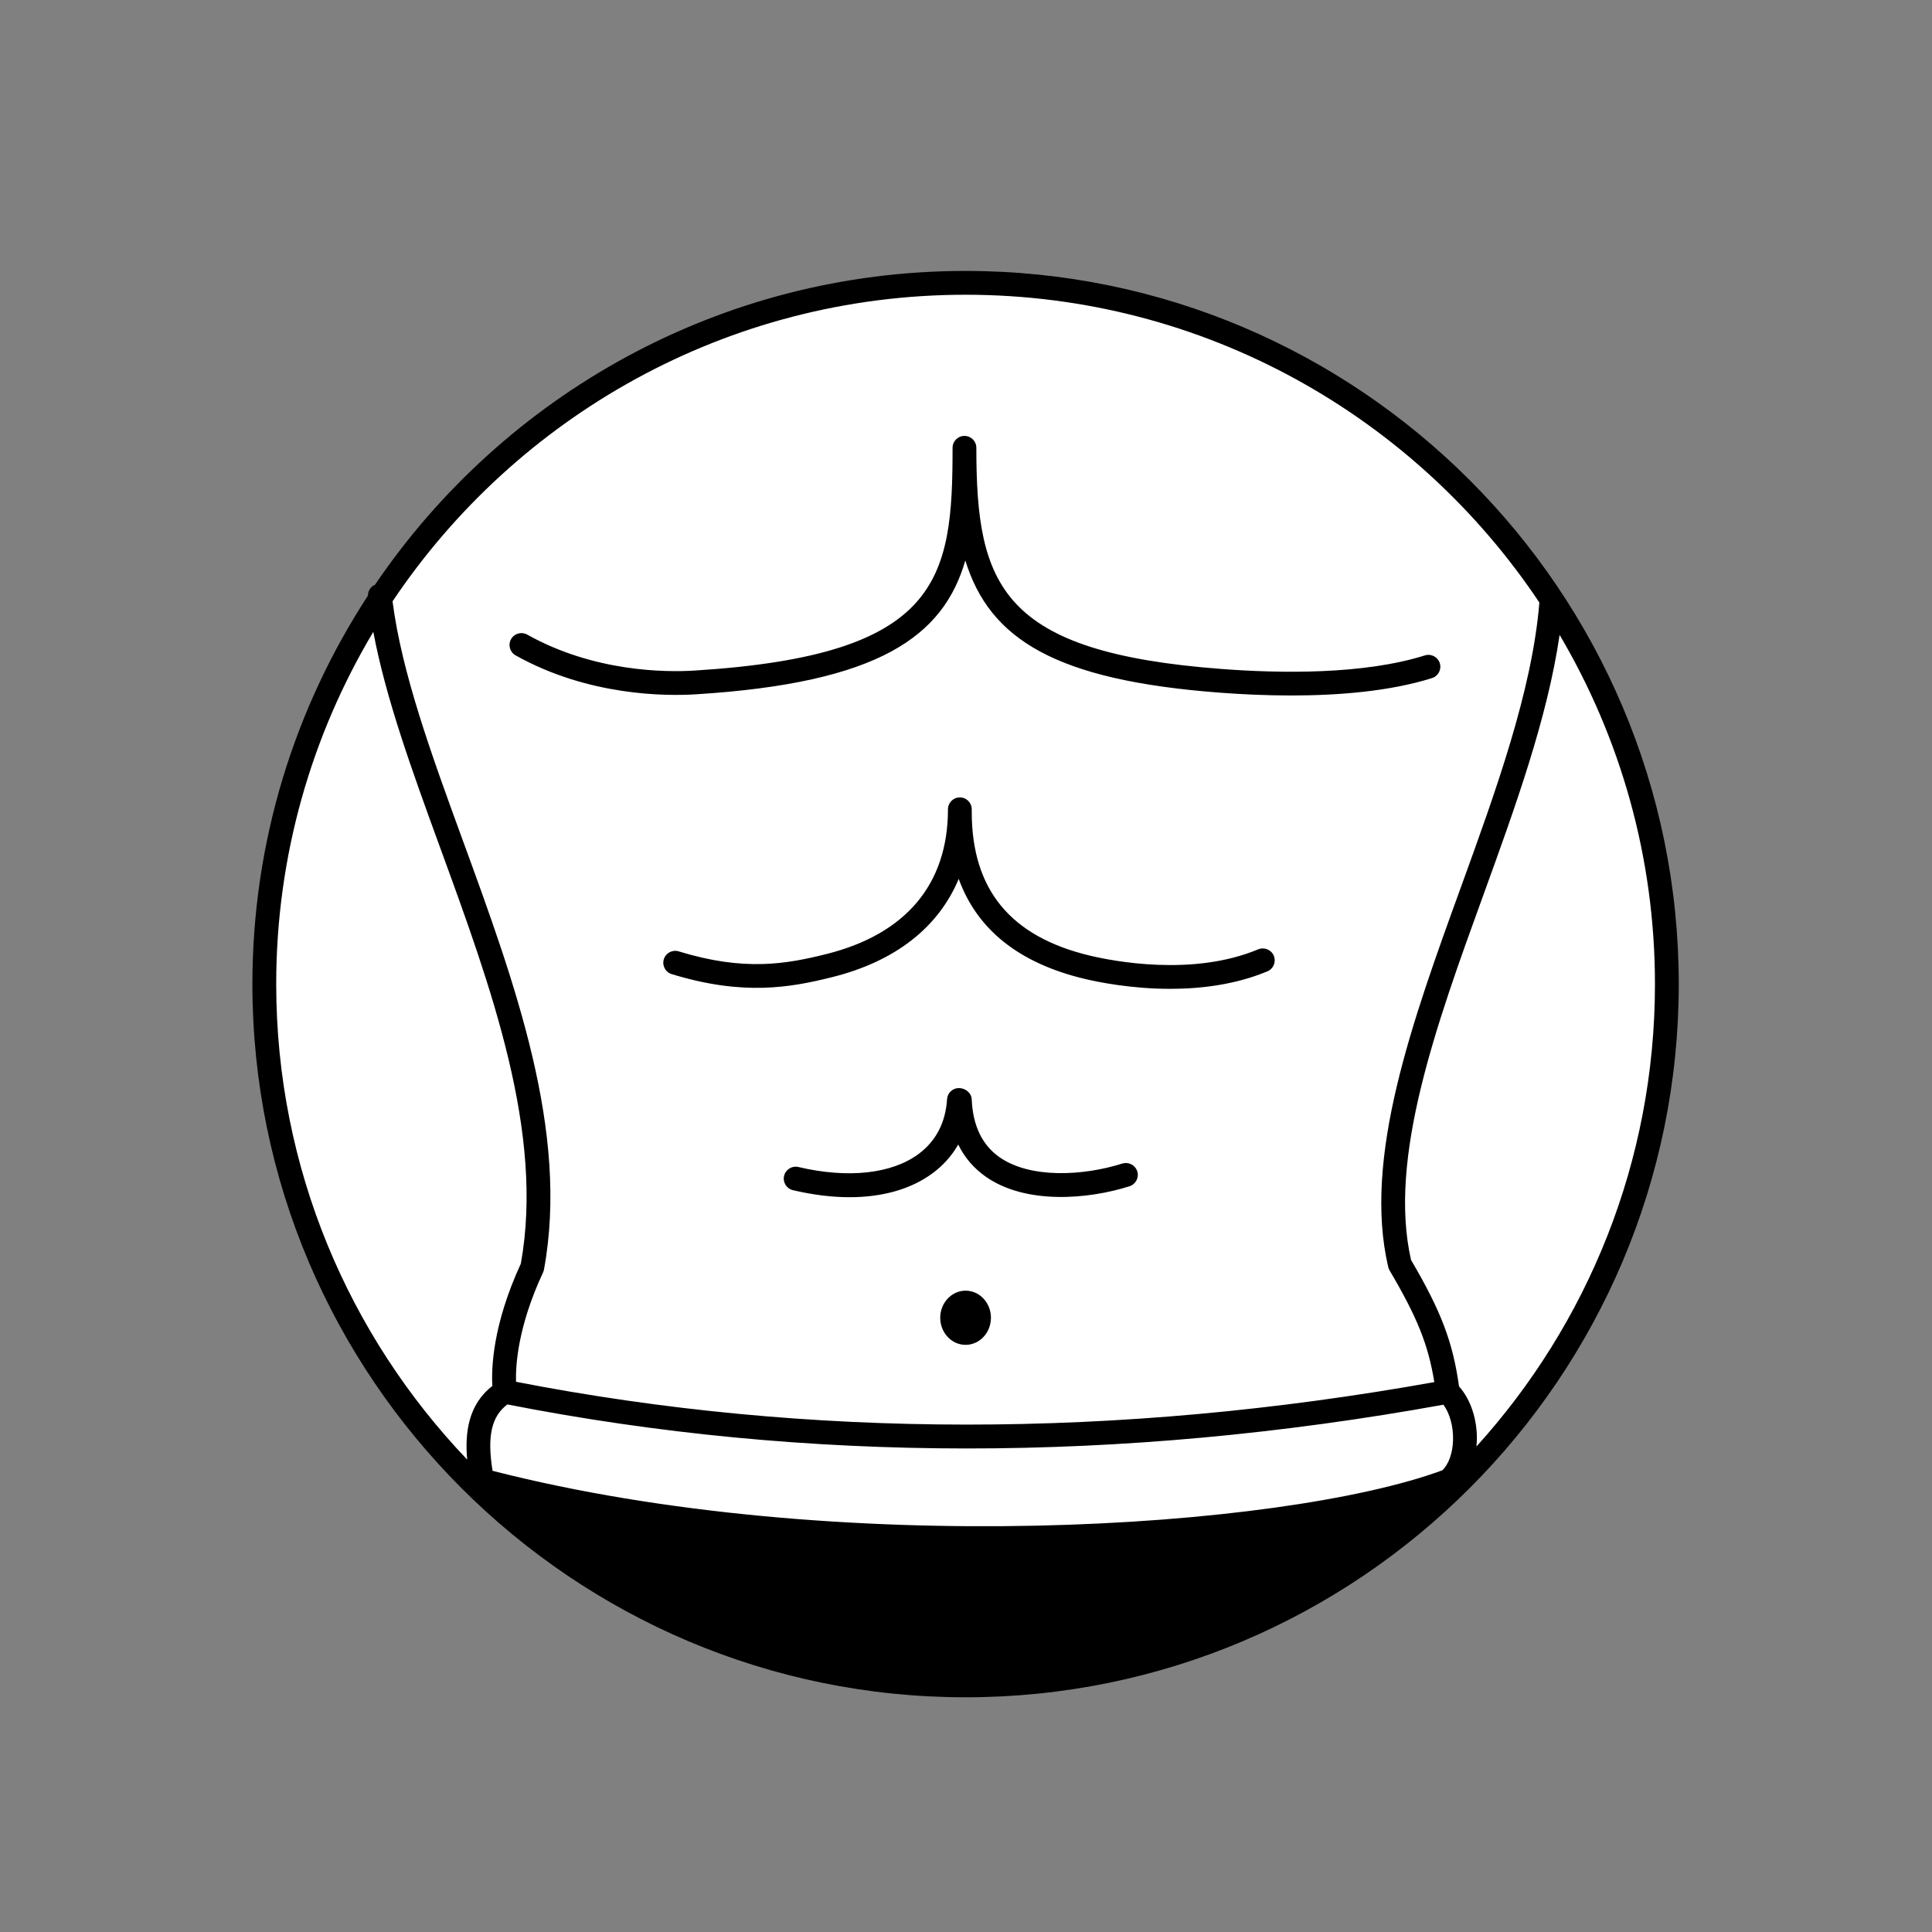
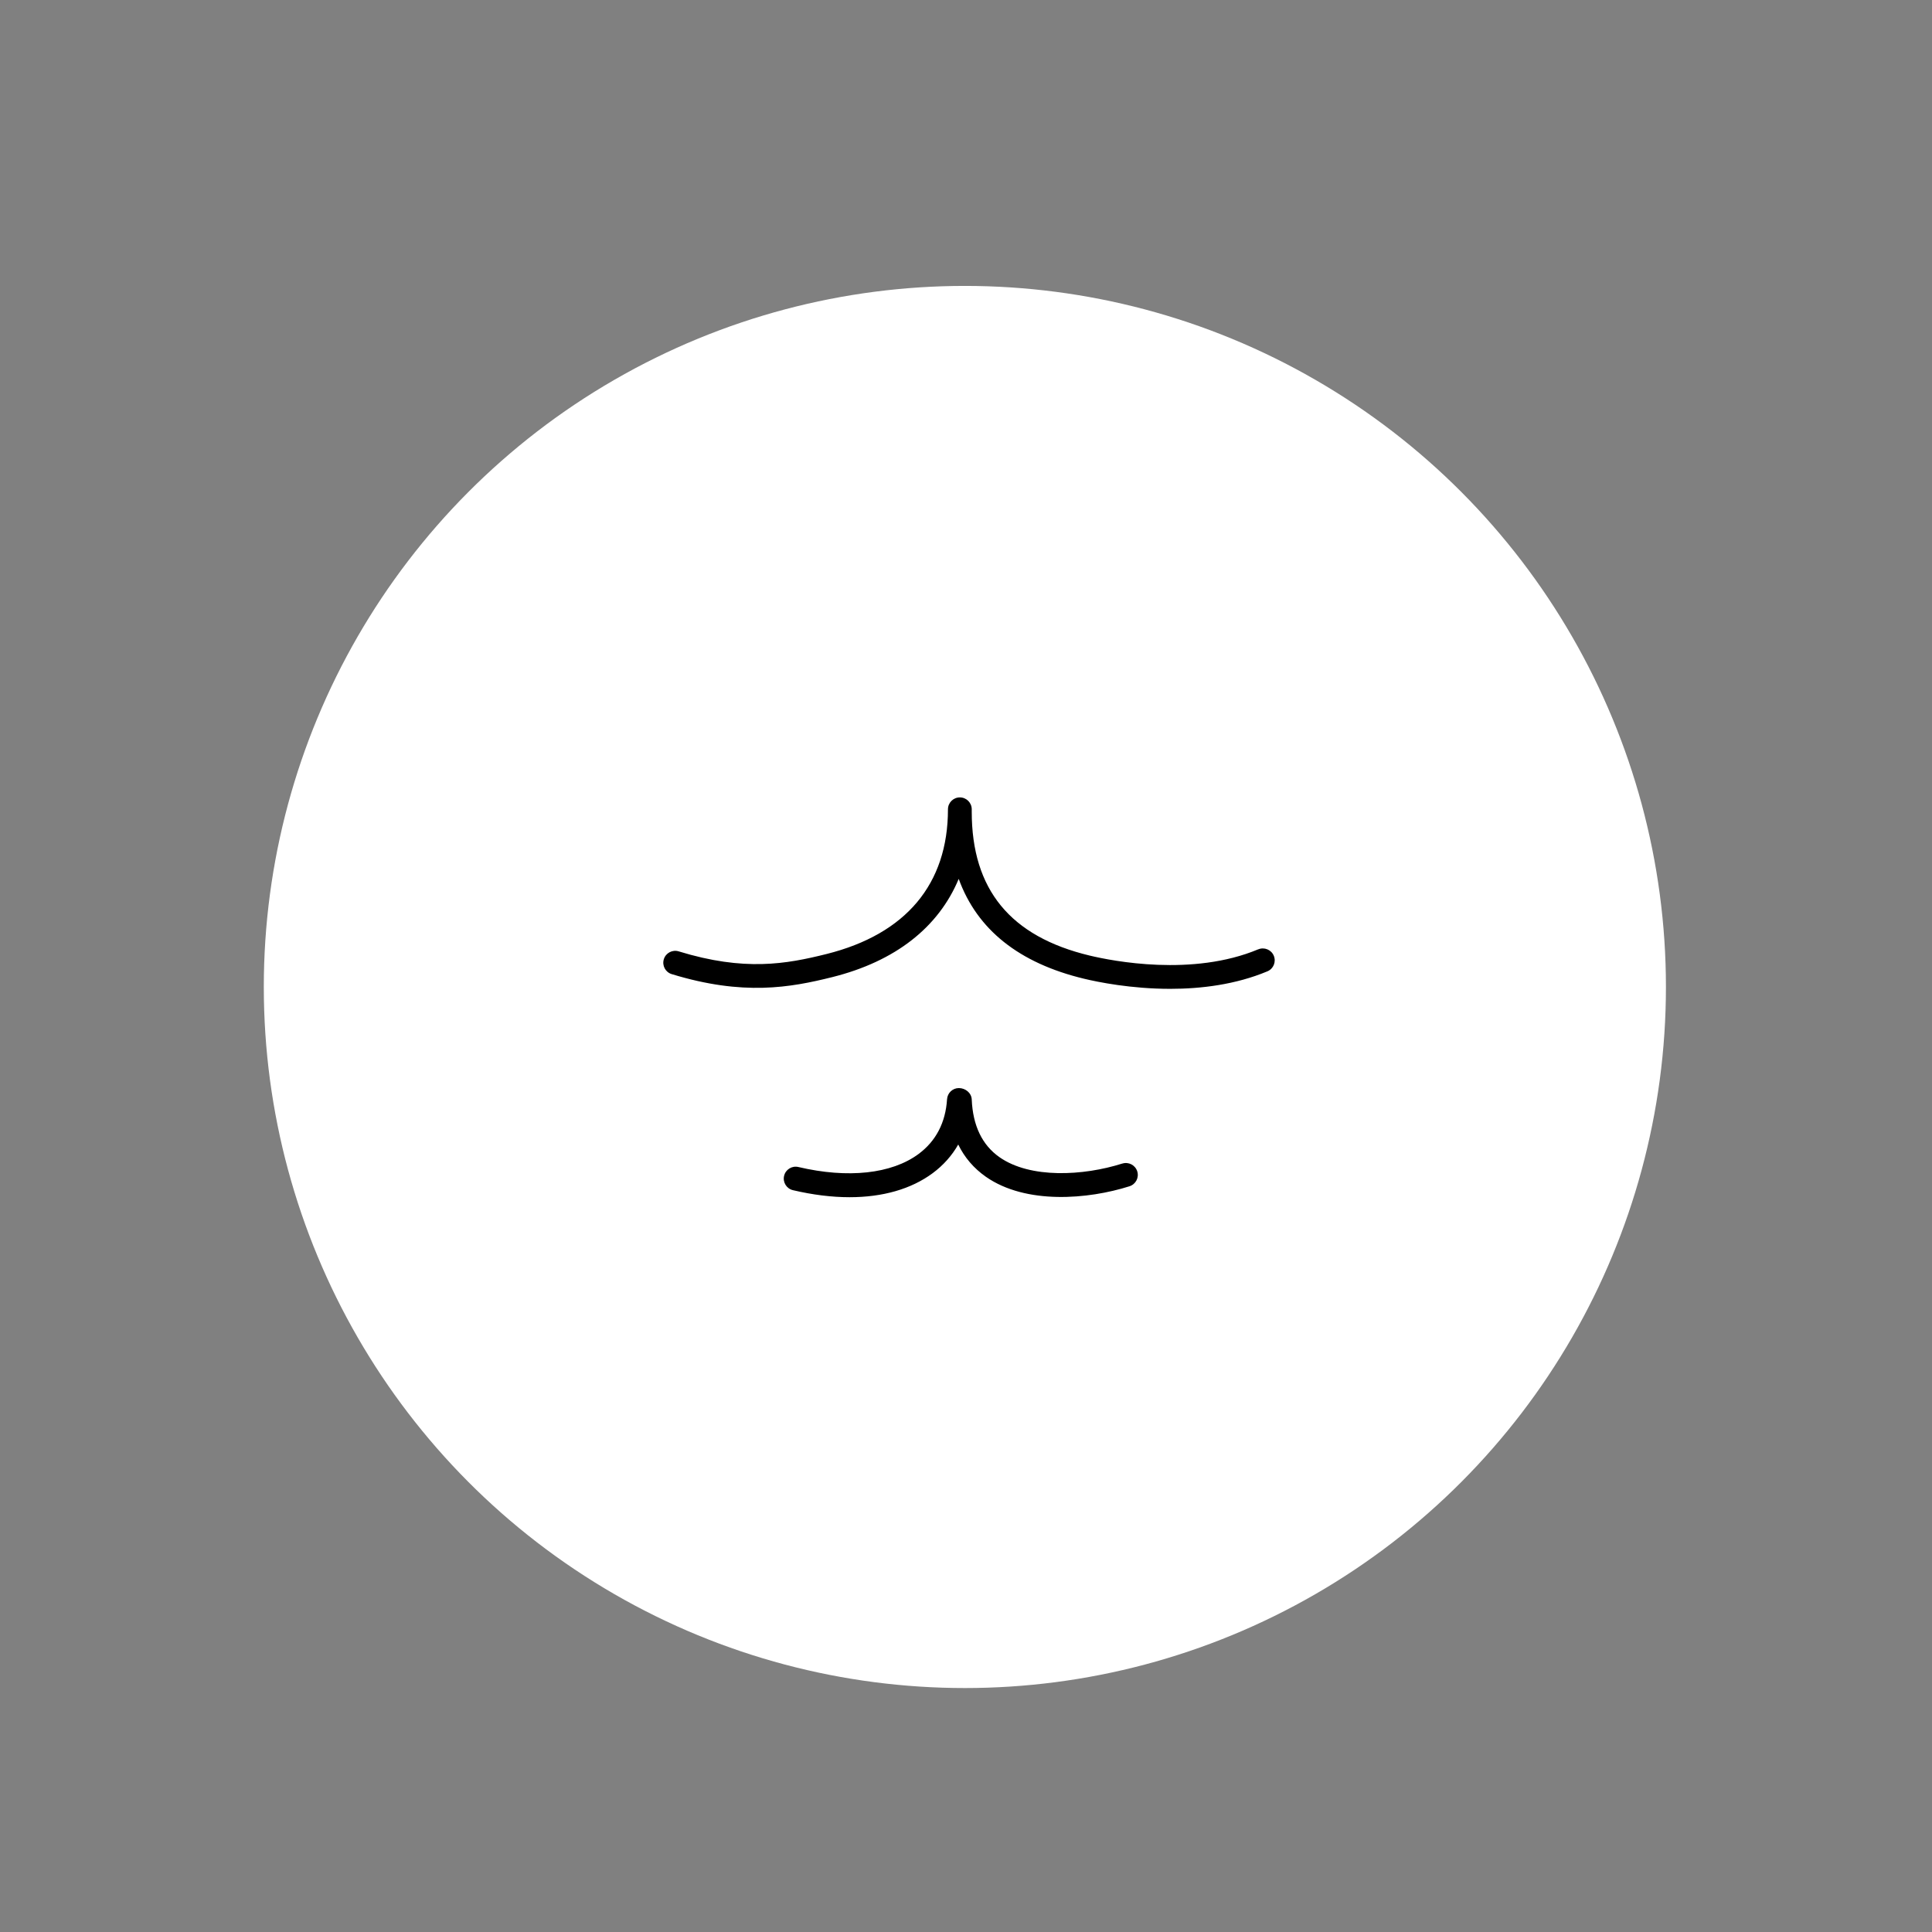
<svg xmlns="http://www.w3.org/2000/svg" viewBox="0 0 512 512" id="Ebene_1">
  <rect x="0" y="0" width="512" height="512" fill="#808080" stroke="none" />
  <defs>
    <style>.cls-1{fill:#fff;}</style>
  </defs>
  <circle r="185.79" cy="261.56" cx="255.7" class="cls-1" />
-   <path d="M255.89,71.8c-65.02,0-122.48,33.01-156.5,83.15-1.14.5-1.88,1.6-1.87,2.88-19.34,29.65-30.63,65-30.63,102.97,0,104.22,84.79,189,189,189s189-84.79,189-189-84.79-189-189-189ZM255.89,78.11c63.37,0,119.28,32.44,152.06,81.57-1.92,23.41-11.54,49.93-20.85,75.59-12.78,35.22-26,71.64-19.2,100.51.07.31.19.6.35.88,7.31,12.42,10.24,19.63,11.86,29.61-83.91,15.04-165.75,15.02-243.36-.08-.13-4.23.44-14.58,7.17-28.99.11-.24.2-.5.24-.76,6.72-36.47-7.66-75.82-21.57-113.88-8.31-22.75-16.13-44.26-18.56-63.2,32.81-48.95,88.63-81.25,151.85-81.25ZM134.47,372.19c79.1,15.53,162.53,15.56,248.05.07,1.68,2.28,2.66,5.8,2.55,9.43-.1,3.4-1.15,6.32-2.82,7.95-42.66,15.7-160.8,23.41-251.72.14-1.47-9.16-.29-14.43,3.94-17.6ZM73.2,260.8c0-34.09,9.41-66.01,25.73-93.36,3.32,17.7,10.34,37,17.74,57.27,13.56,37.13,27.59,75.51,21.36,110.18-7.54,16.33-7.82,27.9-7.55,32.41-6.34,4.89-7.32,12.35-6.67,19.51-31.32-32.81-50.61-77.19-50.61-126.02ZM391.27,383.34c.04-.48.09-.96.11-1.46.17-5.62-1.63-11.02-4.72-14.46-1.65-11.78-4.72-19.88-12.73-33.54-6.12-26.98,6.7-62.3,19.09-96.46,8.42-23.2,17.08-47.09,20.29-69.17,16.03,27.16,25.27,58.79,25.27,92.55,0,47.11-17.93,90.11-47.31,122.54Z" />
-   <path d="M136.64,173.68c19.29,10.8,39.83,10.82,47.76,10.32,48.61-3.03,65.6-15.36,71.42-35.47,6.47,21,24.04,31.76,67.51,35.04,5.64.42,12.09.74,18.83.74,12.57,0,26.16-1.09,37.34-4.61,1.66-.52,2.58-2.29,2.06-3.95-.52-1.66-2.29-2.58-3.96-2.06-16.23,5.11-38.22,4.78-53.81,3.6-58.64-4.42-65.05-22.11-65.05-58.62,0-1.74-1.41-3.15-3.15-3.15s-3.15,1.41-3.15,3.15c0,34.99-3.18,54.98-68.43,59.04-7.38.46-26.47.45-44.29-9.53-1.52-.85-3.44-.31-4.29,1.21-.85,1.52-.31,3.44,1.21,4.29Z" />
  <path d="M333.44,251.58c-17.41,7.29-38.58,3.11-44.65,1.66-21.04-5.04-31.27-17.51-31.27-38.12v-.65c0-1.74-1.41-3.15-3.15-3.15s-3.15,1.41-3.15,3.15c0,19.82-11.13,33.08-32.17,38.35-10.72,2.68-21.78,4.65-39.19-.7-1.66-.51-3.43.42-3.94,2.09s.42,3.43,2.09,3.94c18.95,5.81,31.42,3.58,42.57.79,16.7-4.18,28.14-13.19,33.49-26.03,4.88,13.46,16,22.33,33.25,26.47,3.66.88,12.43,2.67,22.81,2.67,8.16,0,17.31-1.11,25.75-4.64,1.61-.67,2.36-2.52,1.69-4.13-.67-1.61-2.53-2.36-4.13-1.69Z" />
  <path d="M297.42,308.35c-10.32,3.28-24.38,4.04-32.54-1.68-4.6-3.22-7.07-8.37-7.36-15.3-.07-1.7-1.63-3.01-3.41-3.02-1.66,0-3.02,1.3-3.13,2.95-.4,6.22-2.95,11.11-7.57,14.53-7.12,5.27-18.72,6.53-31.83,3.44-1.7-.4-3.39.65-3.79,2.35-.4,1.69.65,3.39,2.35,3.79,5.28,1.24,10.31,1.86,15,1.86,8.77,0,16.34-2.15,22.03-6.37,2.83-2.1,5.1-4.65,6.77-7.59,1.68,3.45,4.13,6.3,7.32,8.54,10.61,7.42,27.14,6,38.07,2.52,1.66-.53,2.58-2.3,2.05-3.96-.53-1.66-2.31-2.58-3.96-2.05Z" />
-   <path d="M255.89,342.04c-3.7,0-6.72,3.22-6.72,7.18s3.01,7.18,6.72,7.18,6.72-3.22,6.72-7.18-3.01-7.18-6.72-7.18Z" />
</svg>